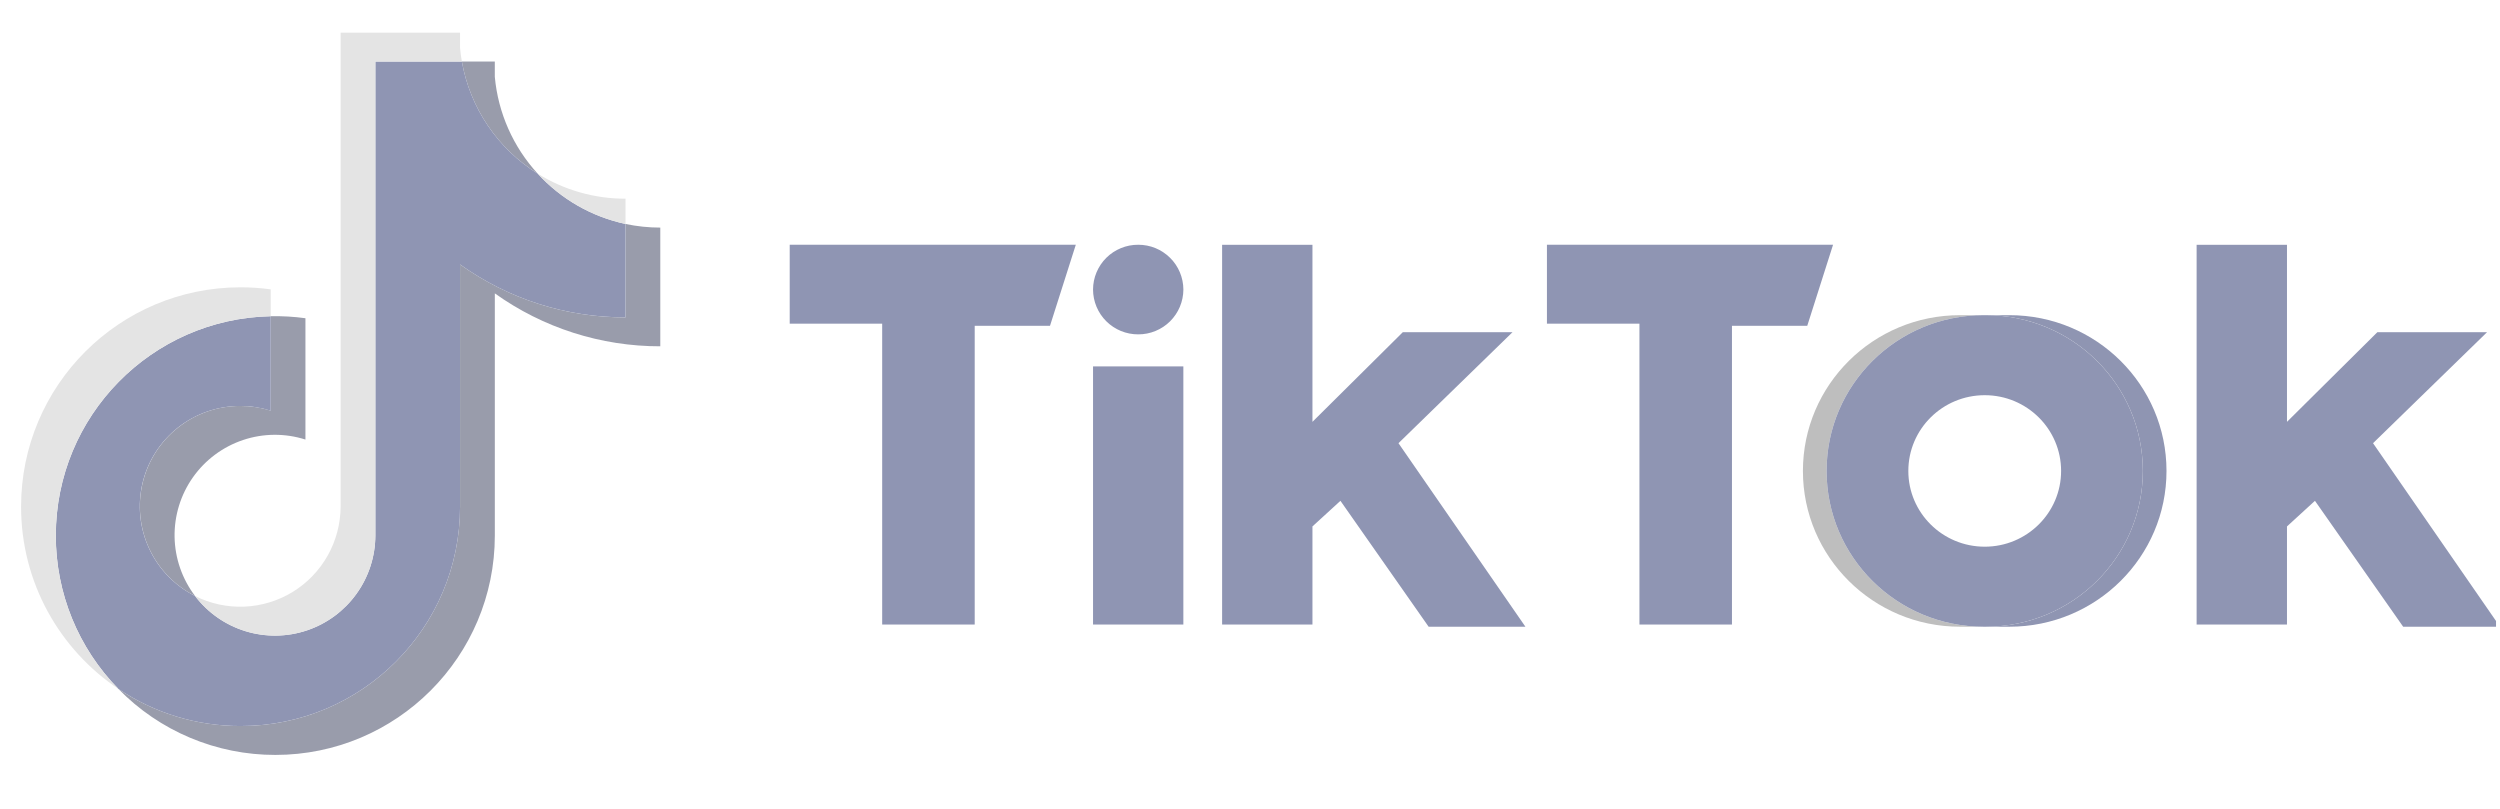
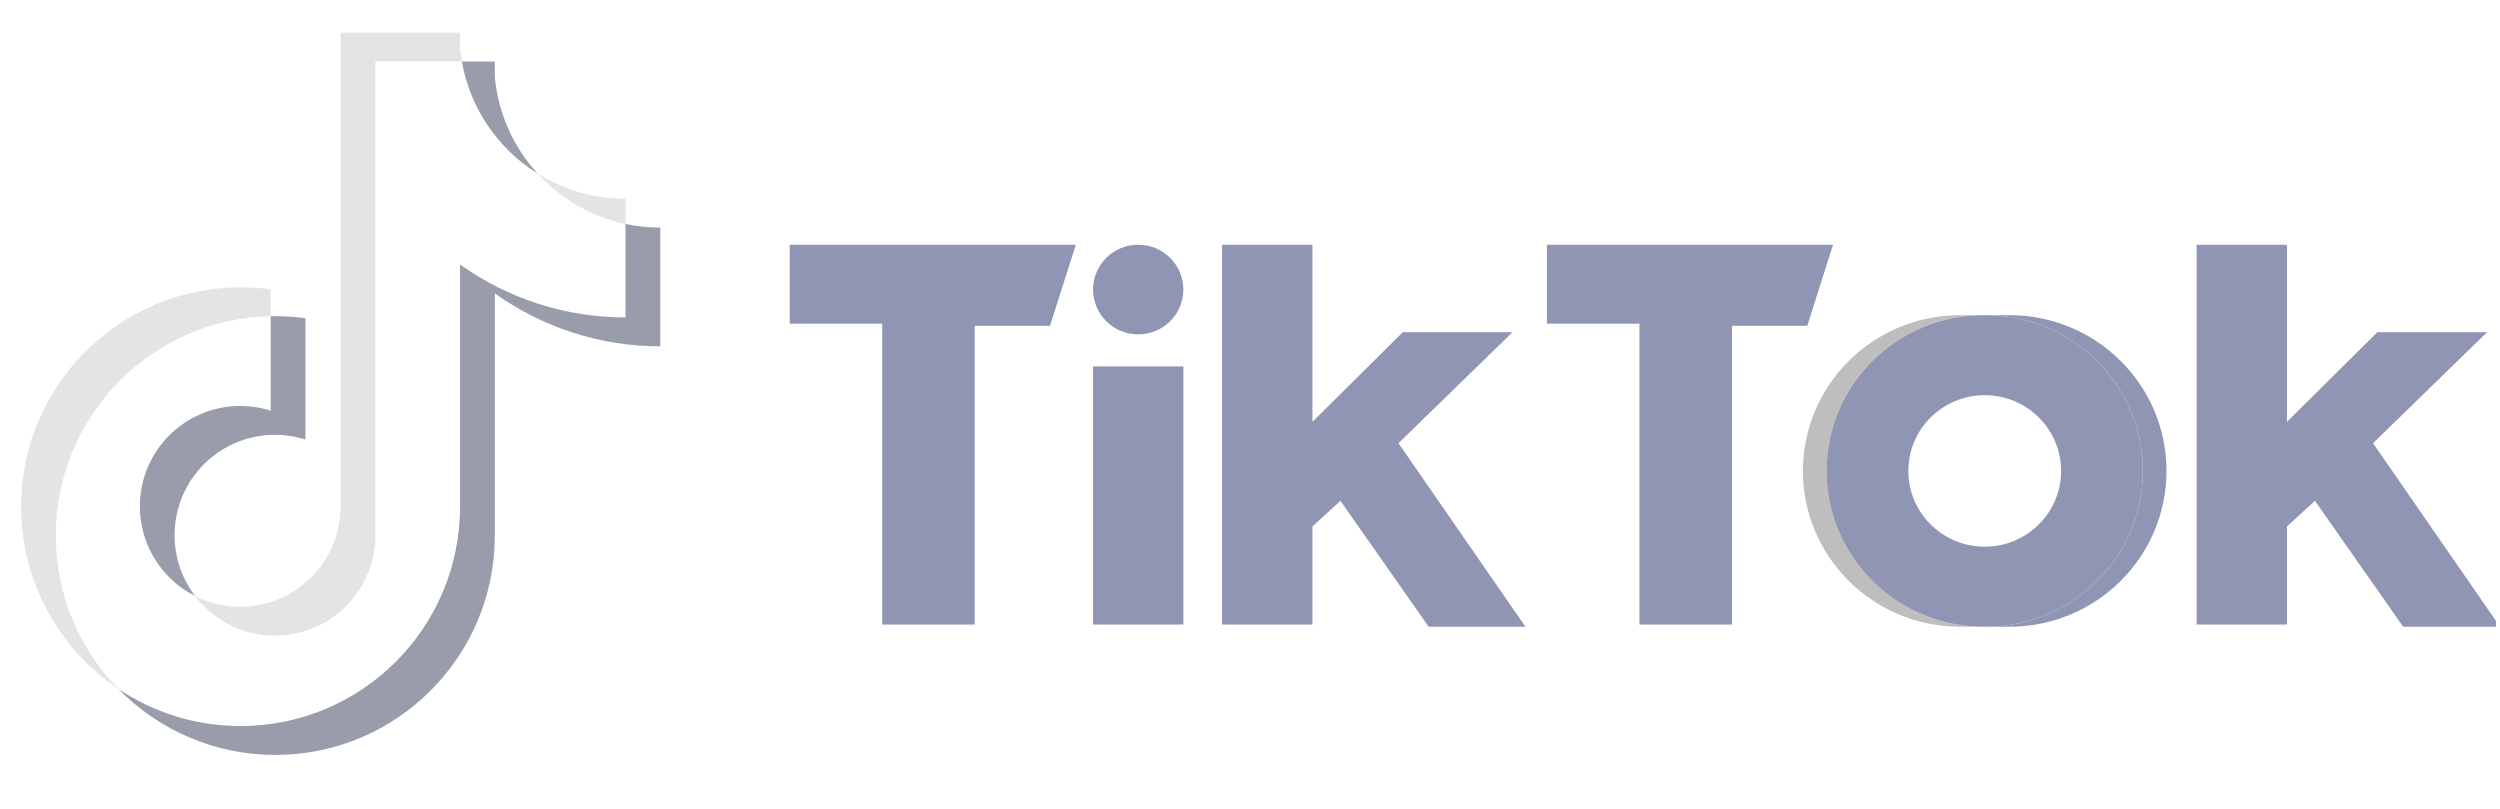
<svg xmlns="http://www.w3.org/2000/svg" width="102" height="33" viewBox="0 0 102 33" fill="none">
  <g clip-path="url(#clip0_584_24803)">
    <path d="M20.188 11.969C22.157 13.377 24.519 14.133 26.94 14.129V9.286C26.463 9.286 25.988 9.236 25.522 9.138V12.95C23.101 12.953 20.74 12.198 18.77 10.79V20.672C18.77 25.615 14.761 29.622 9.816 29.622C7.97 29.622 6.255 29.064 4.831 28.108C5.664 28.962 6.66 29.64 7.759 30.102C8.859 30.565 10.04 30.802 11.233 30.801C16.178 30.801 20.189 26.794 20.189 21.85V11.969H20.188ZM21.937 7.084C20.937 5.994 20.322 4.606 20.188 3.133V2.51H18.844C19.01 3.447 19.371 4.338 19.904 5.126C20.437 5.914 21.129 6.581 21.937 7.084ZM7.958 24.315C7.431 23.622 7.139 22.779 7.123 21.909C7.108 21.038 7.37 20.186 7.872 19.474C8.374 18.763 9.09 18.23 9.915 17.953C10.74 17.676 11.632 17.669 12.462 17.934V12.984C11.992 12.919 11.518 12.892 11.044 12.902V16.755C10.642 16.627 10.223 16.563 9.801 16.563C8.88 16.563 7.986 16.874 7.263 17.445C6.54 18.016 6.031 18.815 5.818 19.711C5.605 20.607 5.7 21.549 6.089 22.384C6.477 23.22 7.136 23.9 7.958 24.315Z" fill="#999CAB" />
-     <path d="M18.77 10.79C20.739 12.198 23.1 12.953 25.521 12.949V9.137C24.142 8.842 22.889 8.125 21.937 7.084C21.129 6.581 20.437 5.914 19.904 5.126C19.371 4.338 19.01 3.447 18.844 2.51H15.315V21.85C15.312 22.706 15.041 23.54 14.539 24.234C14.038 24.929 13.332 25.448 12.52 25.72C11.708 25.992 10.831 26.003 10.013 25.751C9.194 25.499 8.476 24.997 7.957 24.315C7.134 23.901 6.474 23.221 6.086 22.385C5.697 21.549 5.601 20.607 5.814 19.71C6.027 18.814 6.537 18.015 7.26 17.444C7.984 16.873 8.879 16.563 9.801 16.564C10.234 16.564 10.652 16.631 11.044 16.756V12.902C6.185 13.002 2.278 16.97 2.278 21.85C2.274 24.19 3.191 26.438 4.83 28.108C6.304 29.098 8.039 29.625 9.815 29.622C14.761 29.622 18.77 25.615 18.77 20.672V10.79Z" fill="#8F95B3" />
    <path d="M25.521 9.138V8.107C24.254 8.109 23.012 7.754 21.937 7.084C22.889 8.125 24.142 8.843 25.521 9.138ZM18.844 2.511C18.812 2.326 18.787 2.141 18.77 1.954V1.332H13.897V20.672C13.894 21.37 13.713 22.056 13.371 22.665C13.029 23.273 12.538 23.785 11.943 24.15C11.348 24.515 10.669 24.721 9.972 24.751C9.274 24.78 8.581 24.63 7.957 24.316C8.476 24.998 9.194 25.5 10.013 25.752C10.831 26.004 11.708 25.994 12.52 25.722C13.332 25.45 14.038 24.93 14.539 24.236C15.041 23.542 15.312 22.708 15.315 21.851V2.51H18.844V2.511ZM11.044 12.902V11.806C10.636 11.75 10.226 11.722 9.815 11.722C4.869 11.722 0.86 15.729 0.86 20.672C0.86 23.771 2.436 26.502 4.83 28.108C3.191 26.438 2.274 24.191 2.277 21.851C2.277 16.97 6.185 13.002 11.044 12.902Z" fill="#E4E4E4" />
    <path d="M81.986 25.57C85.525 25.57 88.393 22.724 88.393 19.215C88.393 15.704 85.525 12.859 81.986 12.859H81.02C84.56 12.859 87.428 15.704 87.428 19.215C87.428 22.724 84.56 25.57 81.02 25.57H81.986Z" fill="#8F95B2" />
    <path d="M80.932 12.859H79.967C76.429 12.859 73.559 15.704 73.559 19.215C73.559 22.724 76.429 25.57 79.967 25.57H80.932C77.394 25.57 74.525 22.724 74.525 19.215C74.525 15.704 77.394 12.859 80.932 12.859Z" fill="#BEBEBE" />
    <path d="M32.22 9.986V13.207H35.993V25.482H39.768V13.293H42.84L43.893 9.985H32.22V9.986ZM63.115 9.986V13.207H66.889V25.482H70.664V13.293H73.736L74.789 9.985H63.115V9.986ZM44.596 11.813C44.597 11.572 44.645 11.334 44.738 11.112C44.831 10.89 44.967 10.688 45.138 10.518C45.309 10.348 45.512 10.214 45.735 10.123C45.958 10.031 46.197 9.985 46.438 9.986C46.679 9.985 46.918 10.031 47.141 10.122C47.364 10.214 47.567 10.348 47.738 10.518C47.91 10.687 48.046 10.889 48.139 11.111C48.232 11.334 48.281 11.572 48.282 11.813C48.281 12.055 48.232 12.293 48.139 12.516C48.046 12.738 47.91 12.94 47.739 13.11C47.568 13.28 47.364 13.414 47.141 13.505C46.918 13.597 46.679 13.643 46.438 13.642C46.197 13.643 45.958 13.596 45.735 13.505C45.512 13.413 45.309 13.279 45.138 13.109C44.967 12.94 44.831 12.738 44.738 12.516C44.645 12.293 44.597 12.055 44.596 11.814V11.813ZM44.596 14.948H48.281V25.482H44.596V14.948ZM49.862 9.985V25.482H53.548V21.478L54.69 20.433L58.288 25.57H62.237L57.058 18.082L61.71 13.554H57.234L53.548 17.211V9.987H49.862L49.862 9.985ZM89.622 9.985V25.482H93.309V21.478L94.45 20.433L98.049 25.57H101.999L96.82 18.082L101.471 13.554H96.996L93.309 17.211V9.987H89.622V9.985ZM81.02 25.57C84.559 25.57 87.428 22.724 87.428 19.215C87.428 15.705 84.559 12.859 81.02 12.859H80.933C77.394 12.859 74.525 15.705 74.525 19.215C74.525 22.724 77.394 25.57 80.933 25.57H81.02ZM77.86 19.215C77.86 17.507 79.256 16.124 80.977 16.124C82.697 16.124 84.093 17.507 84.093 19.215C84.093 20.921 82.697 22.305 80.977 22.305C79.256 22.305 77.86 20.922 77.86 19.215Z" fill="#8F95B3" />
  </g>
  <defs>
    <clipPath id="clip0_584_24803">
      <rect width="101.689" height="32" fill="white" transform="translate(0.149 0.934)" />
    </clipPath>
  </defs>
</svg>